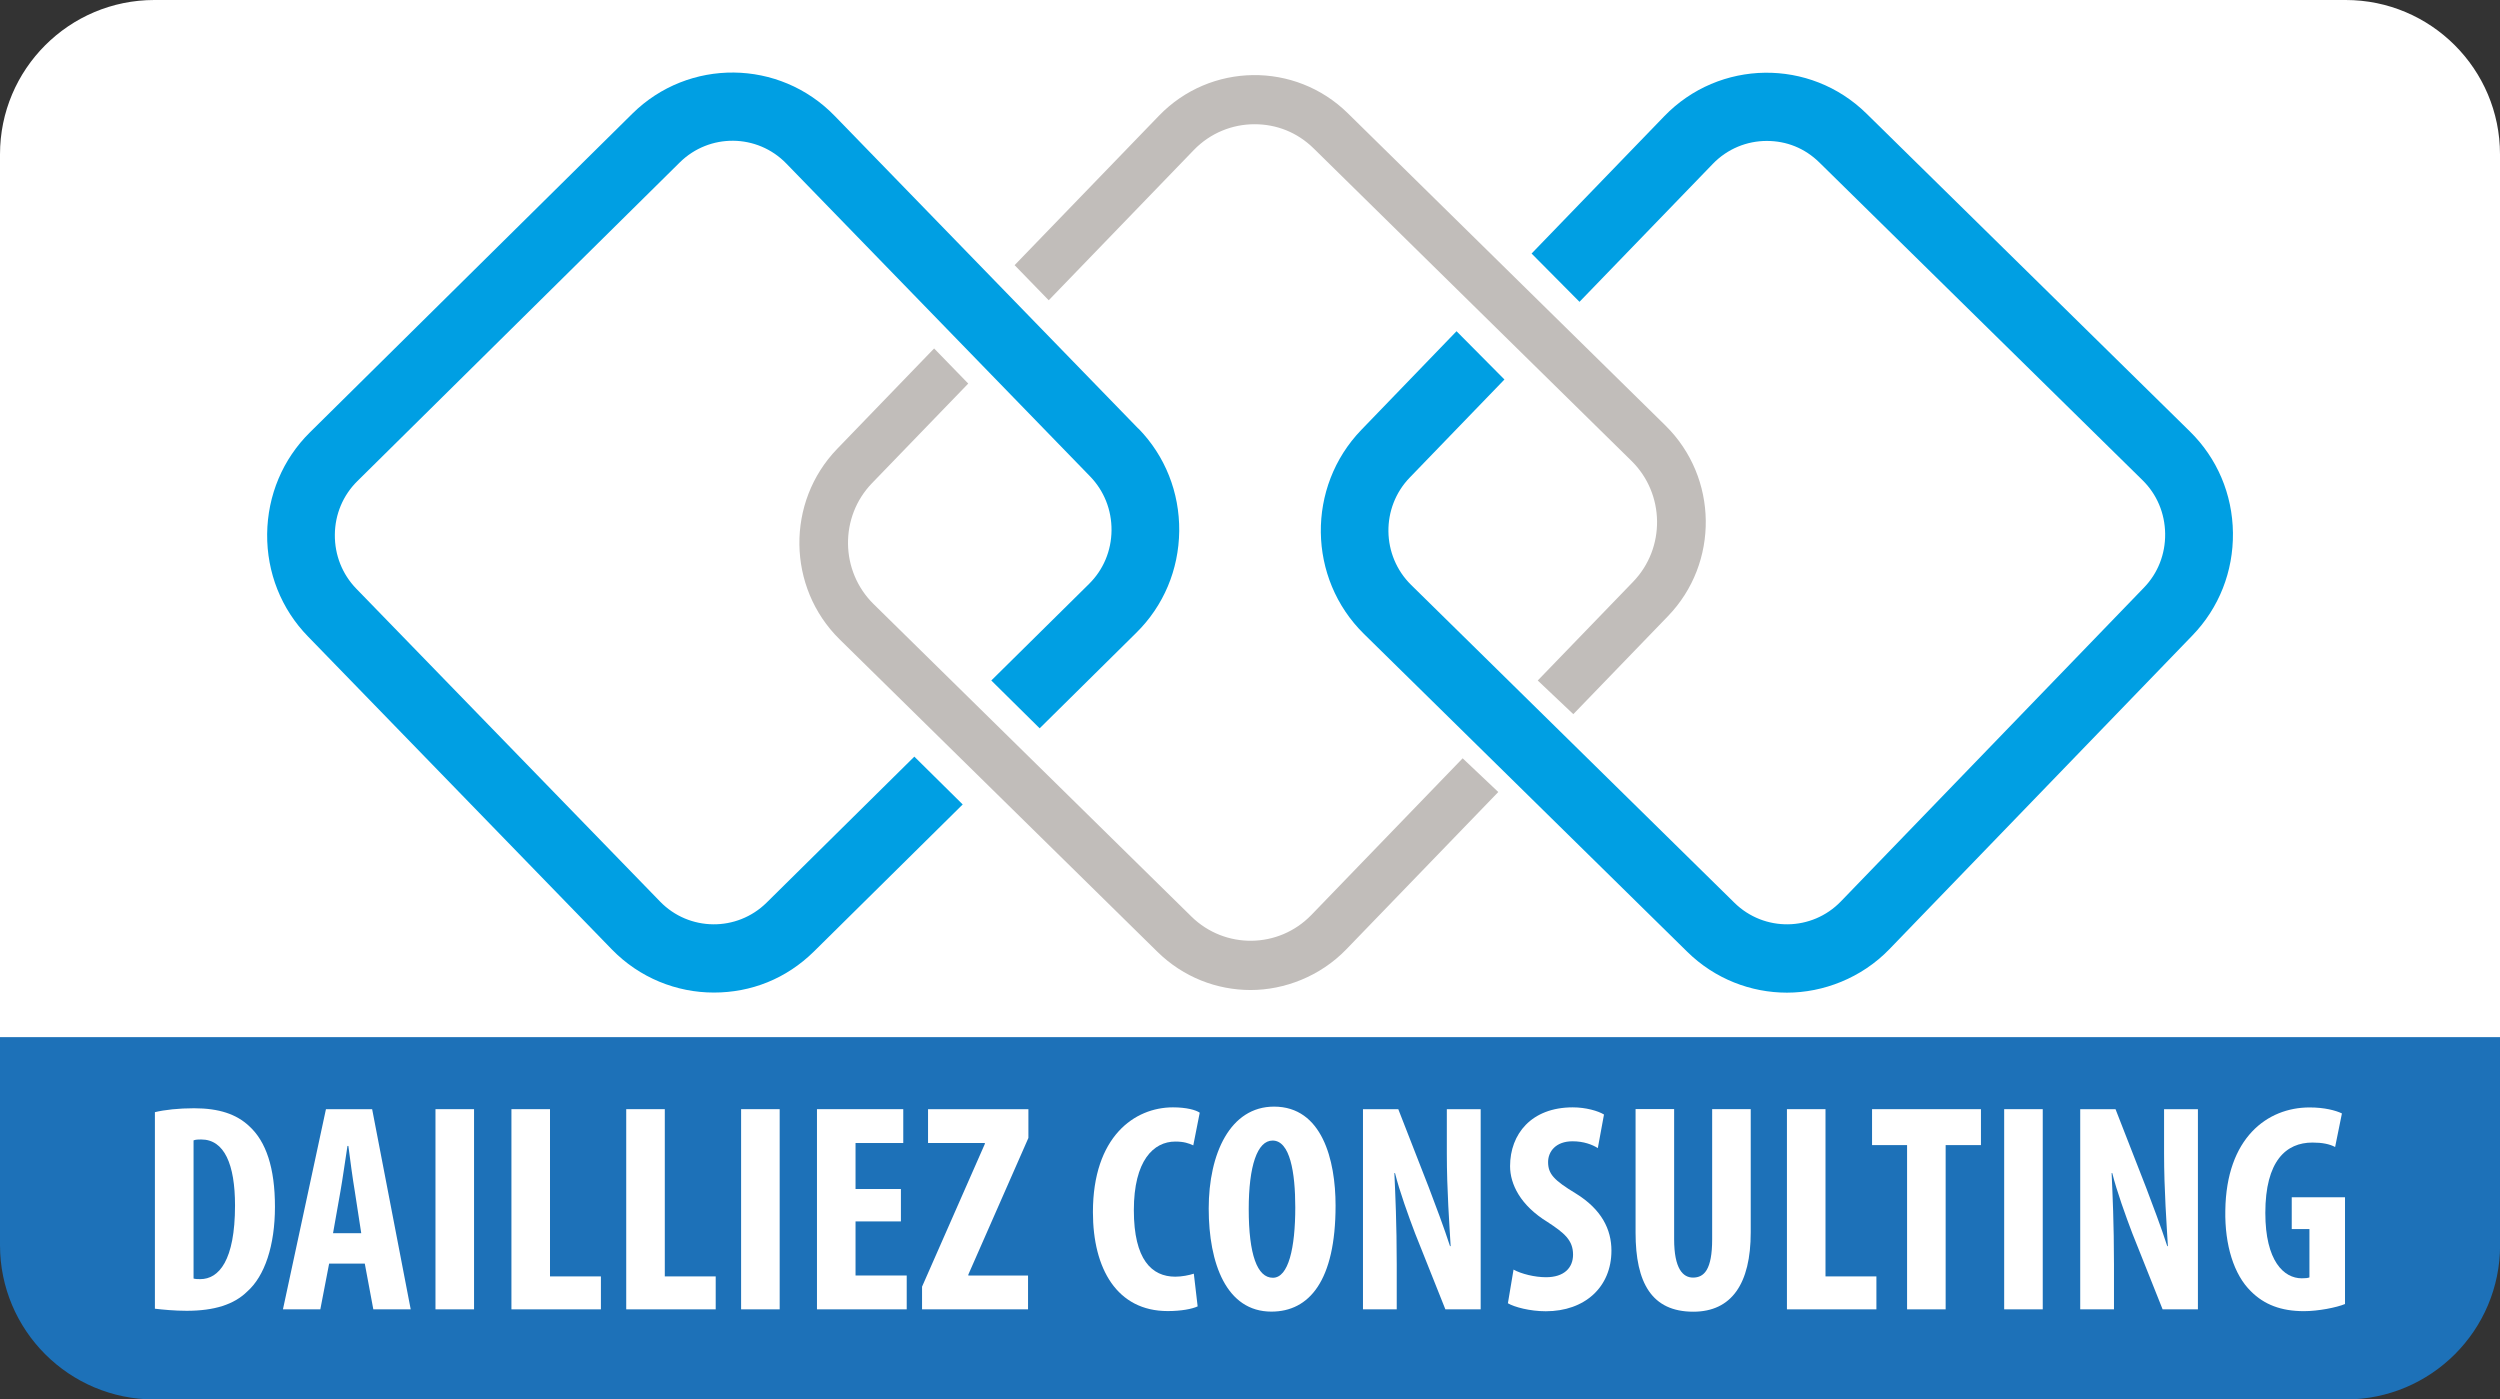
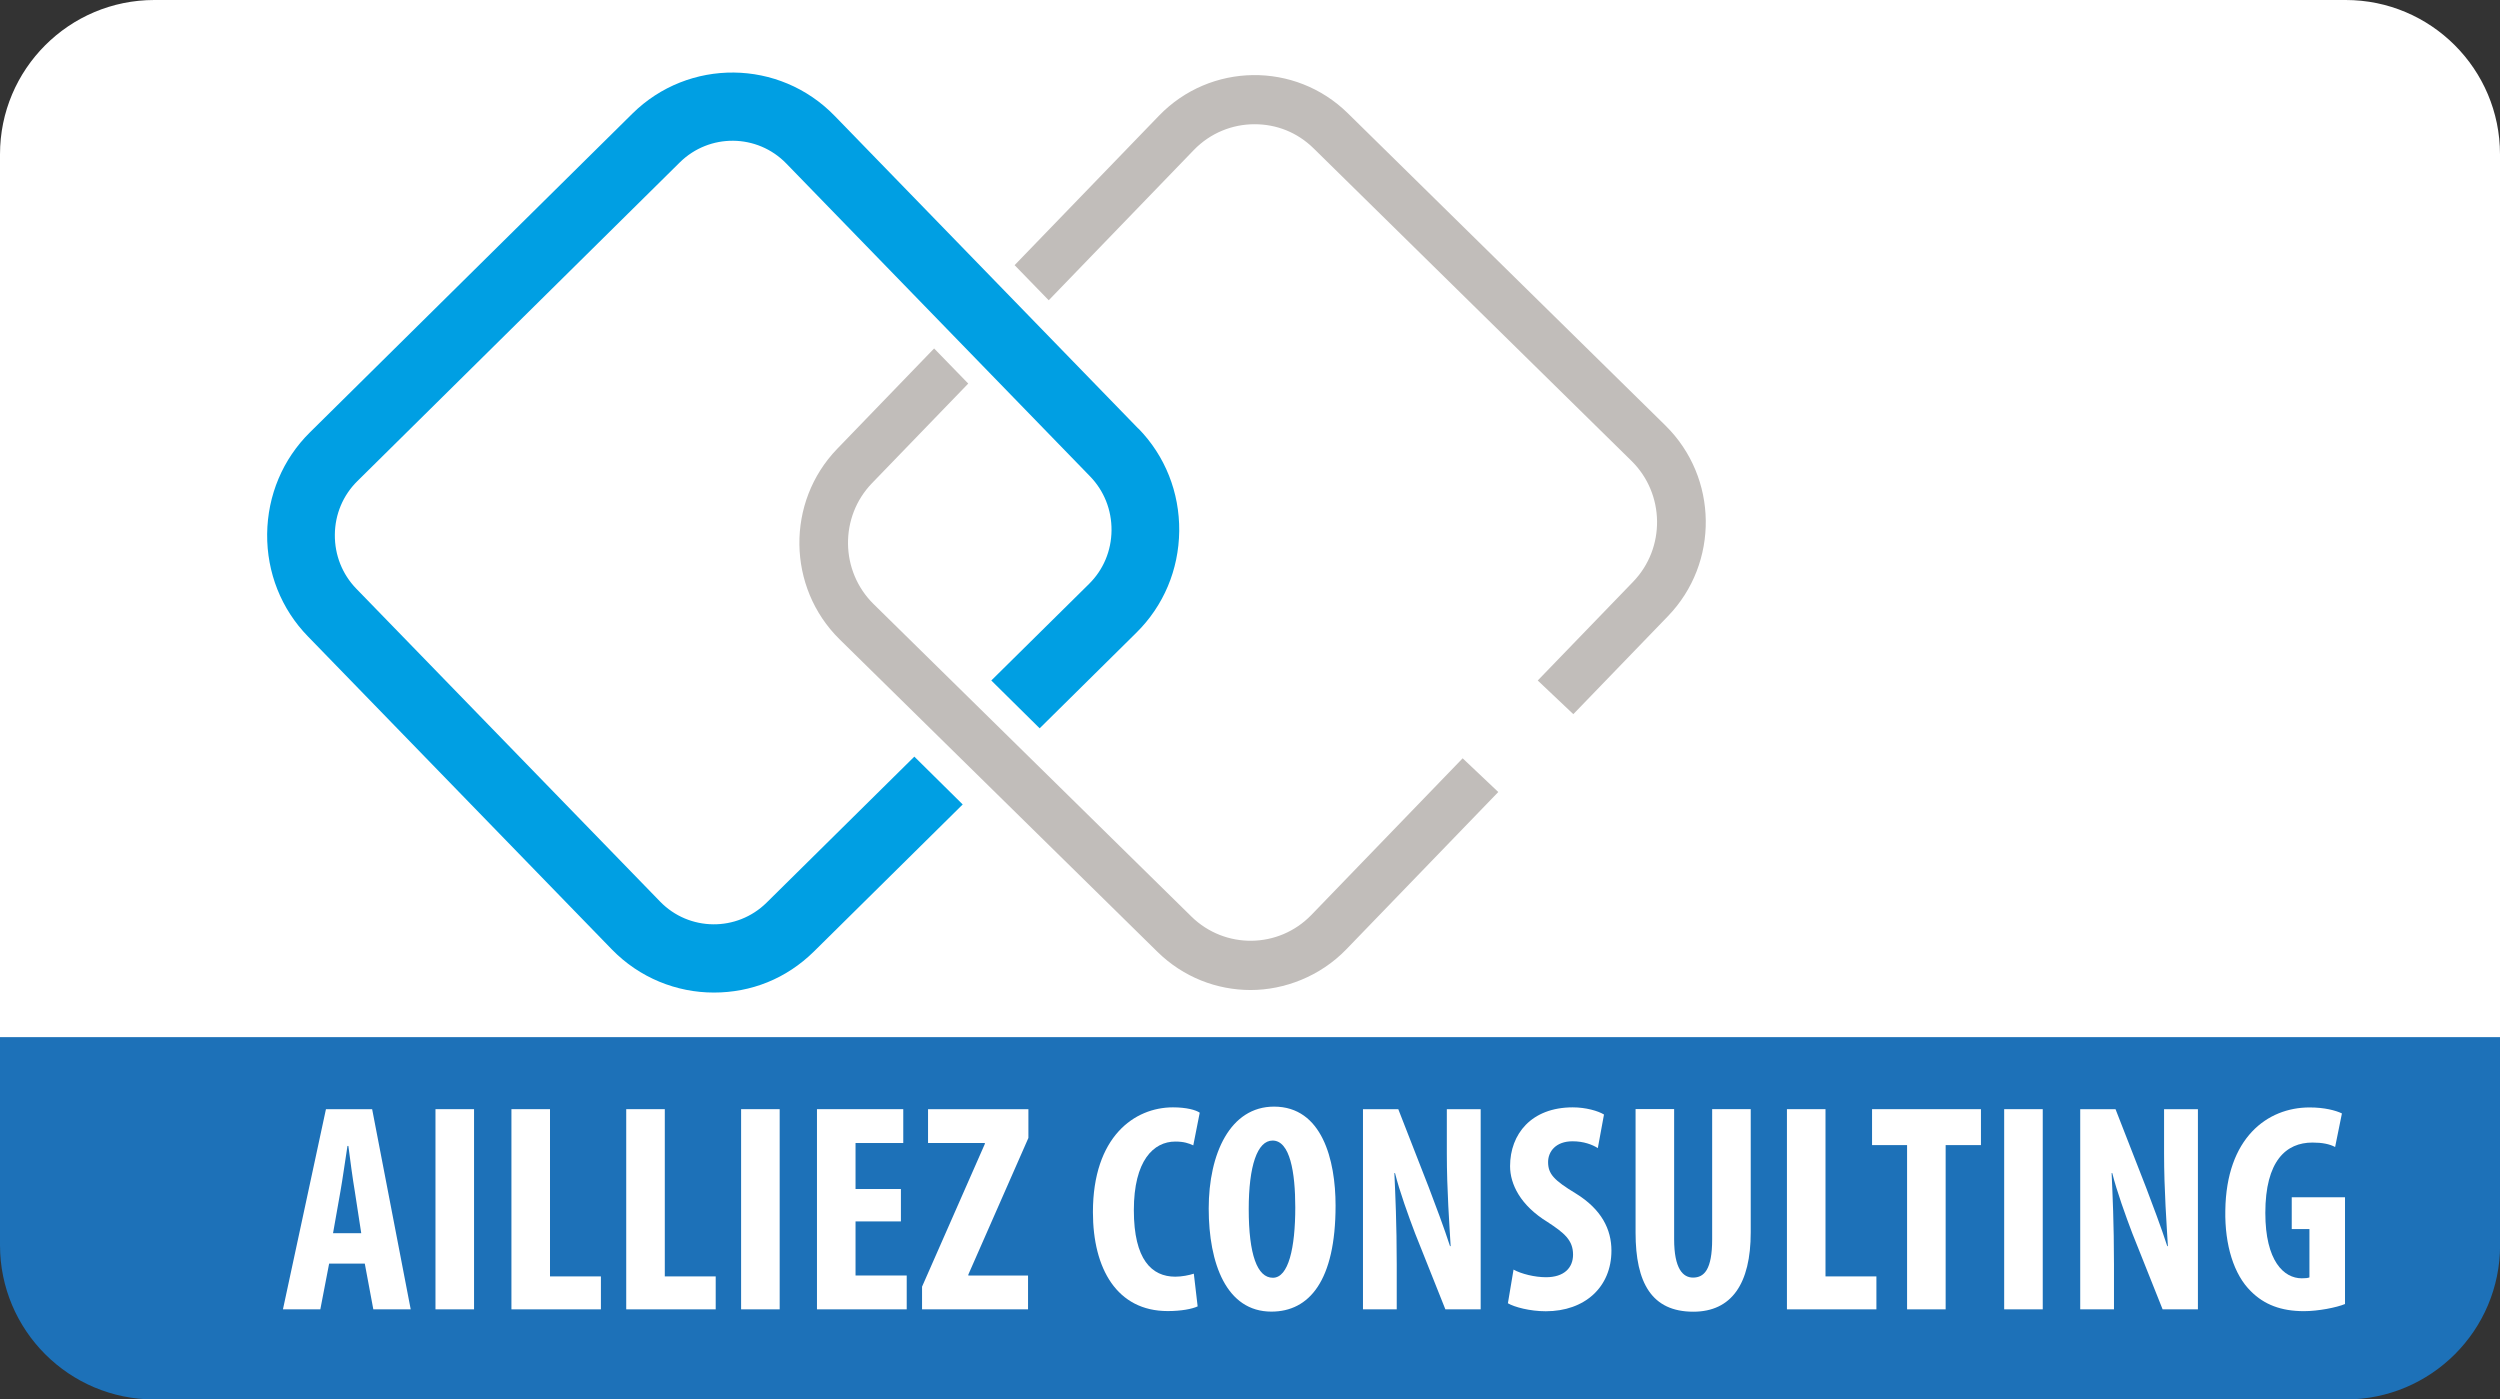
<svg xmlns="http://www.w3.org/2000/svg" id="Calque_2" data-name="Calque 2" viewBox="0 0 275.5 154.22">
  <rect x="0" y="0" width="275.5" height="154.22" fill="#333333" stroke="none" />
  <defs>
    <style>
      .cls-1 {
        fill: #fff;
      }

      .cls-2 {
        fill: #009fe3;
      }

      .cls-3 {
        fill: #c1bdba;
      }

      .cls-4 {
        fill: #1d71b8;
      }
    </style>
  </defs>
  <g id="Calque_1-2" data-name="Calque 1">
    <g>
      <path class="cls-4" d="M275.5,113.1v.8H0v-1.61h0v24.92c0,9.39,7.61,17.01,17.01,17.01h241.49c9.39,0,17.01-7.61,17.01-17.01v-24.11h0Z" />
      <path class="cls-1" d="M17.01,0h241.48c9.39,0,17.01,7.62,17.01,17.01V114.29H0V17.01C0,7.62,7.62,0,17.01,0Z" />
      <g>
-         <path class="cls-1" d="M17.07,122.56c1.07-.26,2.63-.43,4.31-.43,2.76,0,4.67,.65,6.07,1.96,1.88,1.7,2.85,4.62,2.85,8.9s-1.13,7.63-3.05,9.33c-1.46,1.44-3.63,2.13-6.68,2.13-1.33,0-2.66-.13-3.5-.23v-21.67Zm4.25,18.33c.19,.07,.52,.07,.75,.07,2.04,0,3.83-2.03,3.83-8.12,0-4.52-1.17-7.27-3.73-7.27-.29,0-.58,0-.84,.1v15.22Z" />
        <path class="cls-1" d="M36.27,139.25l-.97,5.04h-4.12l4.74-22.06h5.09l4.25,22.06h-4.12l-.94-5.04h-3.93Zm3.54-3.34l-.71-4.62c-.23-1.34-.52-3.53-.71-5.01h-.1c-.23,1.47-.55,3.76-.78,5.04l-.81,4.58h3.11Z" />
        <path class="cls-1" d="M52.24,122.23v22.06h-4.25v-22.06h4.25Z" />
        <path class="cls-1" d="M56.36,122.23h4.25v18.43h5.61v3.63h-9.86v-22.06Z" />
        <path class="cls-1" d="M69.01,122.23h4.25v18.43h5.61v3.63h-9.86v-22.06Z" />
        <path class="cls-1" d="M85.92,122.23v22.06h-4.25v-22.06h4.25Z" />
        <path class="cls-1" d="M99.28,134.6h-5v5.96h5.64v3.73h-9.89v-22.06h9.51v3.73h-5.26v5.07h5v3.57Z" />
        <path class="cls-1" d="M101.62,141.77l6.91-15.71v-.1h-6.26v-3.73h11.06v3.17l-6.62,15.06v.1h6.58v3.73h-11.68v-2.52Z" />
        <path class="cls-1" d="M131.99,143.96c-.62,.29-1.82,.52-3.31,.52-5.58,0-8.24-4.65-8.24-10.9,0-8.31,4.57-11.55,8.82-11.55,1.49,0,2.53,.29,2.95,.59l-.71,3.6c-.49-.23-1.04-.42-1.98-.42-2.4,0-4.57,2.09-4.57,7.56s1.98,7.33,4.57,7.33c.71,0,1.52-.16,2.04-.33l.42,3.6Z" />
        <path class="cls-1" d="M147.18,132.86c0,8.31-2.92,11.68-7.07,11.68-4.96,0-6.91-5.3-6.91-11.36s2.37-11.23,7.2-11.23c5.29,0,6.78,5.86,6.78,10.9Zm-9.57,.39c0,5.01,.94,7.56,2.66,7.56s2.47-3.27,2.47-7.76c0-3.86-.58-7.36-2.5-7.36-1.69,0-2.63,2.81-2.63,7.56Z" />
        <path class="cls-1" d="M150.2,144.29v-22.06h3.89l3.37,8.64c.65,1.7,1.72,4.55,2.33,6.45h.07c-.13-2.32-.42-6.15-.42-10.21v-4.88h3.73v22.06h-3.89l-3.34-8.38c-.71-1.87-1.72-4.65-2.21-6.64h-.07c.1,2.23,.26,5.63,.26,10.05v4.97h-3.73Z" />
        <path class="cls-1" d="M166.77,139.9c.88,.49,2.37,.85,3.6,.85,2.01,0,2.98-1.05,2.98-2.49,0-1.6-.97-2.39-2.82-3.6-2.98-1.83-4.12-4.16-4.12-6.15,0-3.53,2.34-6.48,6.91-6.48,1.43,0,2.79,.39,3.44,.79l-.68,3.7c-.62-.39-1.56-.75-2.79-.75-1.82,0-2.69,1.11-2.69,2.29,0,1.31,.65,2,3.02,3.44,2.89,1.77,3.96,3.99,3.96,6.32,0,4.03-2.95,6.68-7.23,6.68-1.75,0-3.47-.46-4.18-.88l.62-3.7Z" />
        <path class="cls-1" d="M184.49,122.23v14.34c0,3.24,.97,4.22,2.08,4.22,1.23,0,2.11-.88,2.11-4.22v-14.34h4.25v13.58c0,5.66-2.11,8.74-6.33,8.74-4.57,0-6.36-3.17-6.36-8.71v-13.62h4.25Z" />
        <path class="cls-1" d="M196.92,122.23h4.25v18.43h5.61v3.63h-9.86v-22.06Z" />
        <path class="cls-1" d="M210.16,126.19h-3.86v-3.96h12v3.96h-3.89v18.1h-4.25v-18.1Z" />
        <path class="cls-1" d="M225.11,122.23v22.06h-4.25v-22.06h4.25Z" />
        <path class="cls-1" d="M229.24,144.29v-22.06h3.89l3.37,8.64c.65,1.7,1.72,4.55,2.33,6.45h.07c-.13-2.32-.42-6.15-.42-10.21v-4.88h3.73v22.06h-3.89l-3.34-8.38c-.71-1.87-1.72-4.65-2.21-6.64h-.07c.1,2.23,.26,5.63,.26,10.05v4.97h-3.73Z" />
        <path class="cls-1" d="M258.43,143.7c-.94,.39-2.95,.79-4.54,.79-2.5,0-4.38-.72-5.84-2.19-1.88-1.83-2.89-5.11-2.82-8.9,.1-8.02,4.64-11.36,9.28-11.36,1.65,0,2.89,.33,3.57,.66l-.75,3.7c-.62-.33-1.43-.49-2.5-.49-2.89,0-5.19,2-5.19,7.76,0,5.3,2.04,7.2,4.02,7.2,.39,0,.68-.03,.84-.1v-5.33h-1.95v-3.5h5.87v11.78Z" />
      </g>
      <g>
-         <path class="cls-2" d="M241.31,47.53L205.69,12.52c-6.22-6.12-16.22-5.99-22.29,.29l-14.62,15.13,5.28,5.32,14.69-15.2c1.62-1.68,3.78-2.53,5.95-2.53s4.18,.79,5.79,2.37l35.62,35.02c1.58,1.55,2.46,3.64,2.49,5.89,.03,2.25-.8,4.36-2.34,5.95l-33.39,34.57c-3.19,3.31-8.46,3.38-11.74,.15l-35.62-35.02c-3.28-3.22-3.35-8.54-.15-11.84l10.43-10.8-5.28-5.32-10.49,10.87c-6.06,6.28-5.94,16.37,.29,22.49l35.62,35.02c3.06,3.01,7.03,4.51,11,4.51s8.21-1.6,11.29-4.8l33.39-34.57c2.93-3.03,4.51-7.05,4.46-11.3-.05-4.26-1.74-8.23-4.75-11.18Z" />
        <path class="cls-2" d="M125.45,47.24L91.97,12.76c-6.08-6.26-16.08-6.37-22.29-.23L34.16,47.64c-3,2.96-4.67,6.94-4.72,11.2-.04,4.26,1.55,8.27,4.49,11.29l33.48,34.48c3.08,3.17,7.17,4.77,11.26,4.77s7.97-1.51,11.03-4.53l16.39-16.2-5.33-5.27-16.28,16.09c-3.27,3.23-8.54,3.18-11.74-.12l-33.48-34.48c-1.54-1.59-2.38-3.7-2.36-5.95,.02-2.25,.9-4.34,2.48-5.9L74.91,17.9c3.27-3.23,8.54-3.18,11.74,.12l33.48,34.48c1.54,1.59,2.38,3.7,2.36,5.95-.02,2.25-.9,4.34-2.48,5.9l-10.77,10.64,5.33,5.27,10.66-10.54c3-2.96,4.67-6.94,4.72-11.2,.04-4.26-1.55-8.27-4.49-11.29Z" />
        <g>
          <path class="cls-3" d="M161.19,83.56l-16.68,17.27c-3.6,3.72-9.52,3.8-13.22,.17l-35.02-34.43c-3.69-3.63-3.77-9.61-.17-13.33l10.6-10.97-3.76-3.87-10.68,11.06c-5.66,5.86-5.54,15.28,.27,21l35.02,34.43c2.86,2.81,6.56,4.21,10.27,4.21s7.66-1.5,10.54-4.48l16.75-17.34-3.92-3.71Z" />
          <path class="cls-3" d="M183.55,46.91L148.53,12.48c-5.81-5.71-15.15-5.59-20.81,.27l-15.91,16.47,3.76,3.87,15.99-16.56c1.83-1.89,4.26-2.84,6.69-2.84s4.71,.89,6.52,2.67l35.02,34.43c3.69,3.63,3.77,9.61,.17,13.33l-10.5,10.87,3.92,3.71,10.43-10.8c5.66-5.86,5.54-15.28-.27-21Z" />
        </g>
      </g>
    </g>
  </g>
</svg>